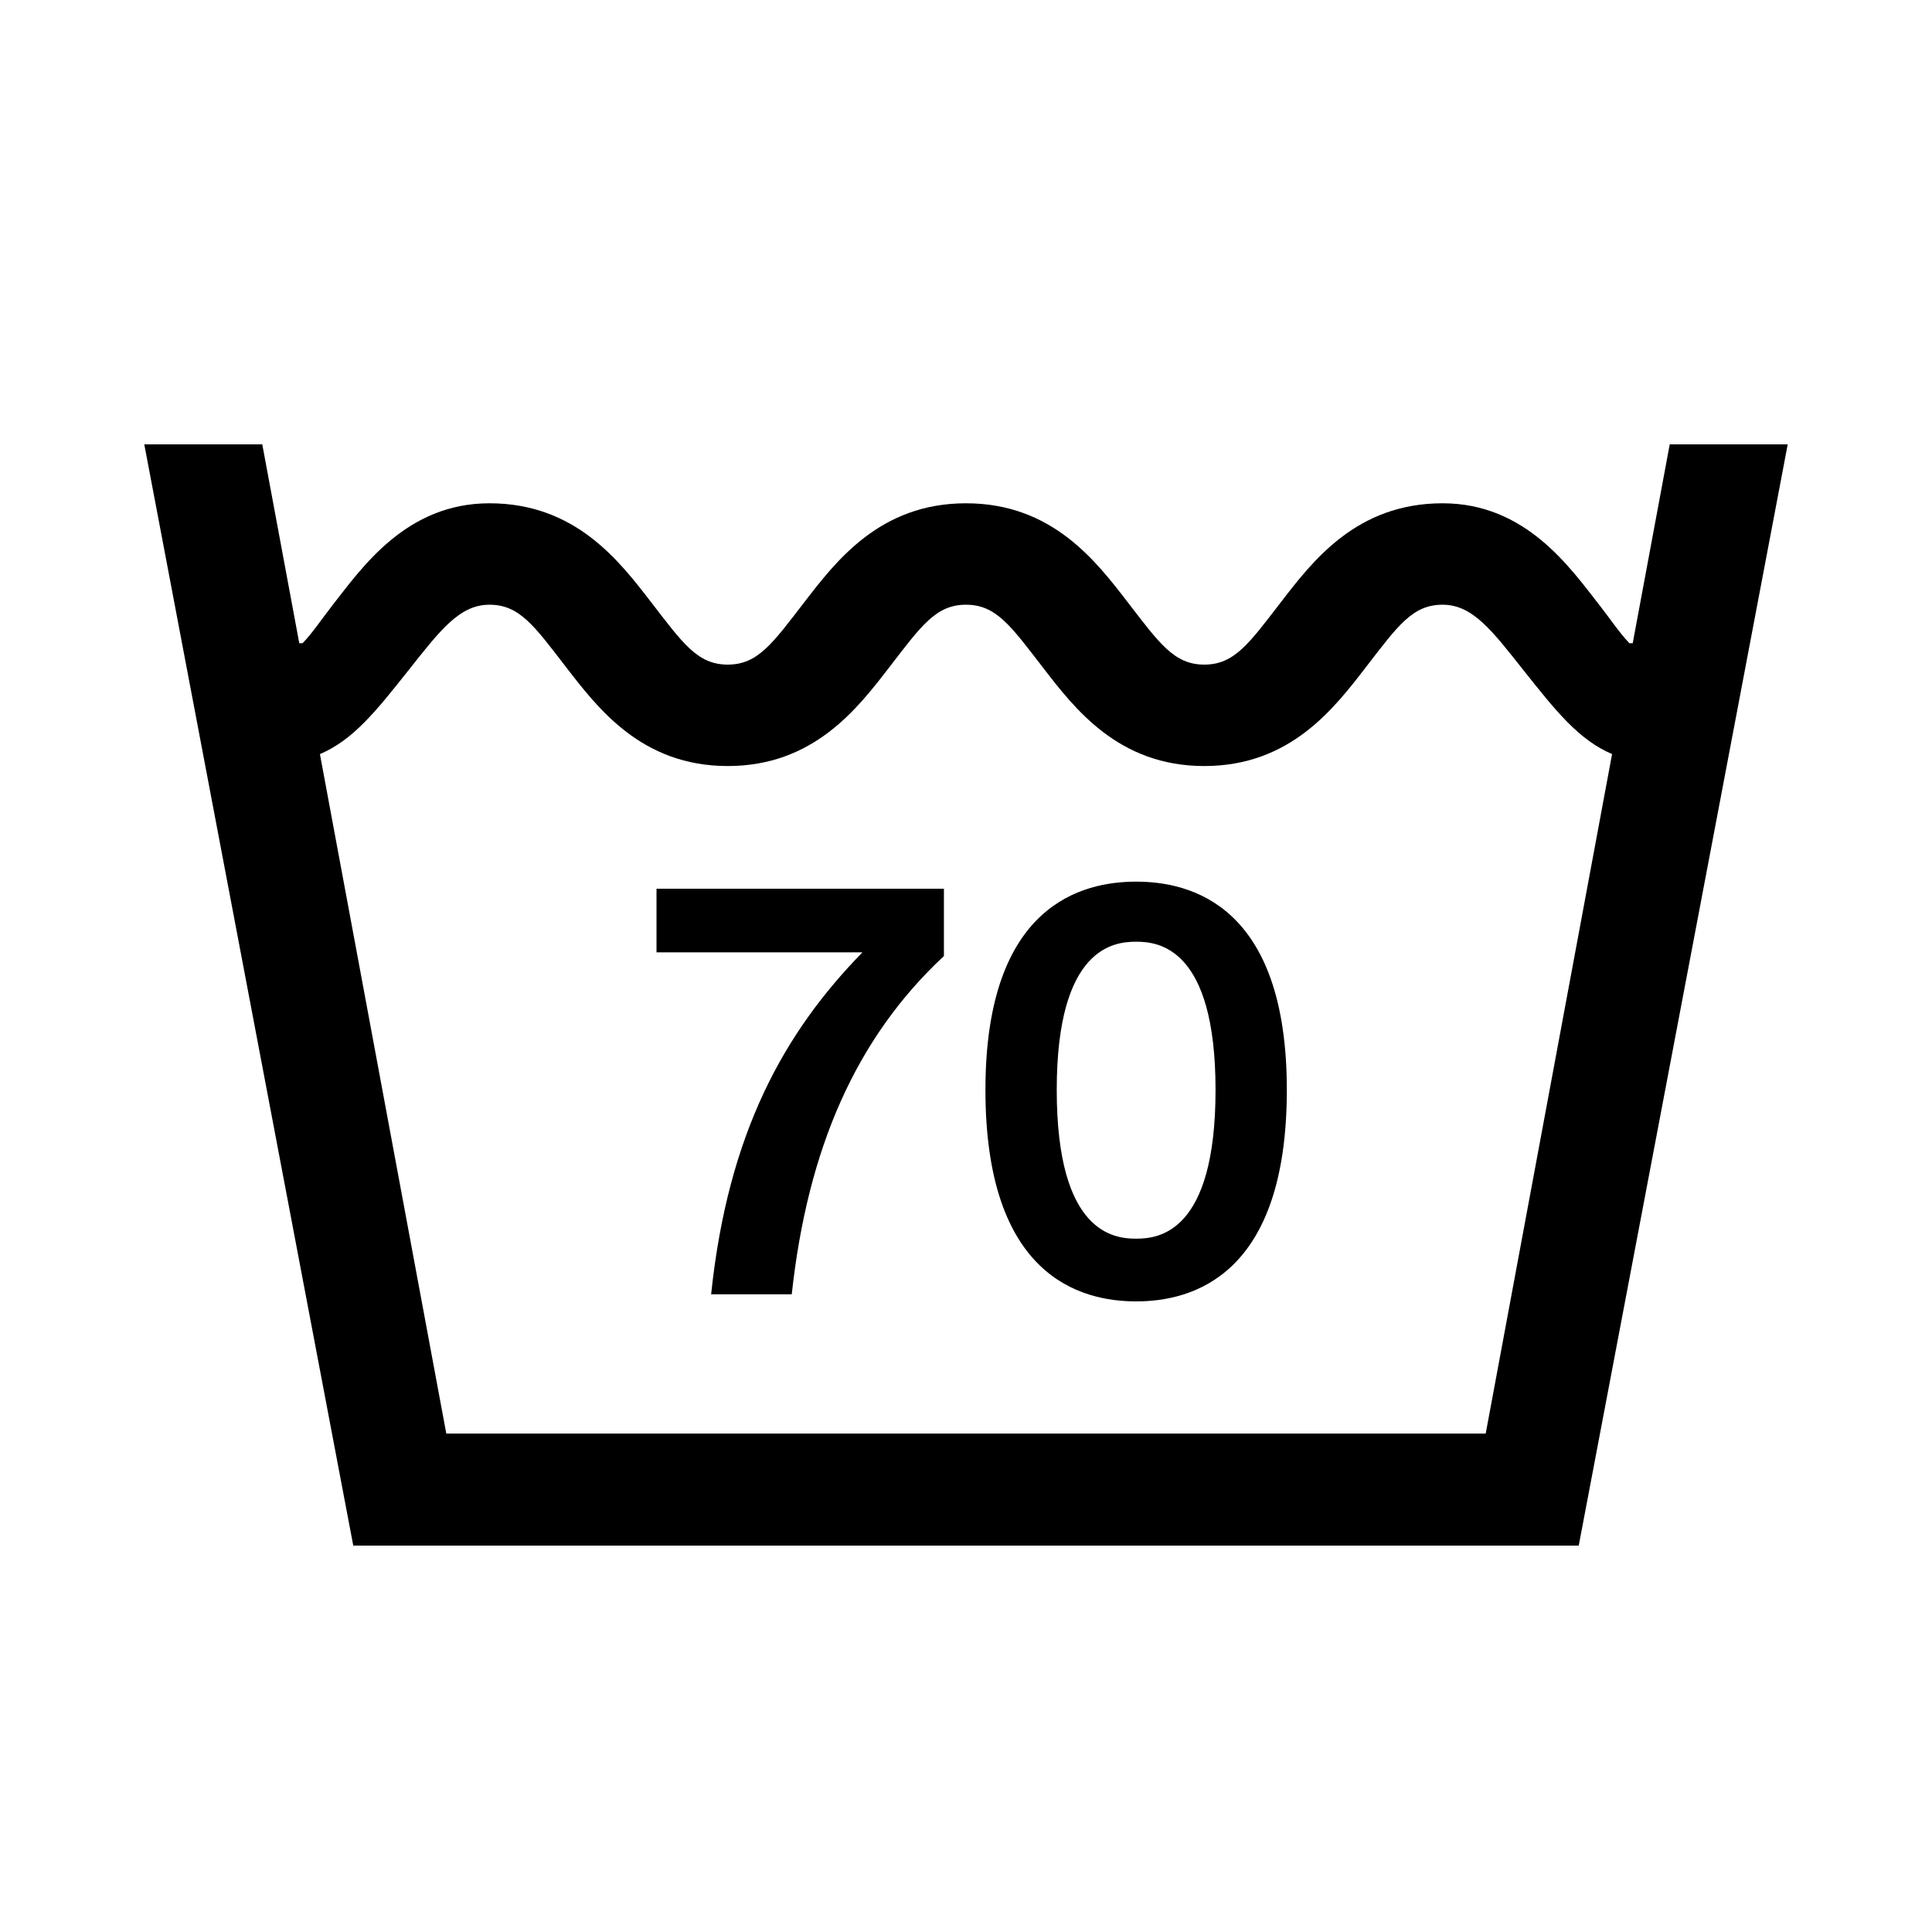
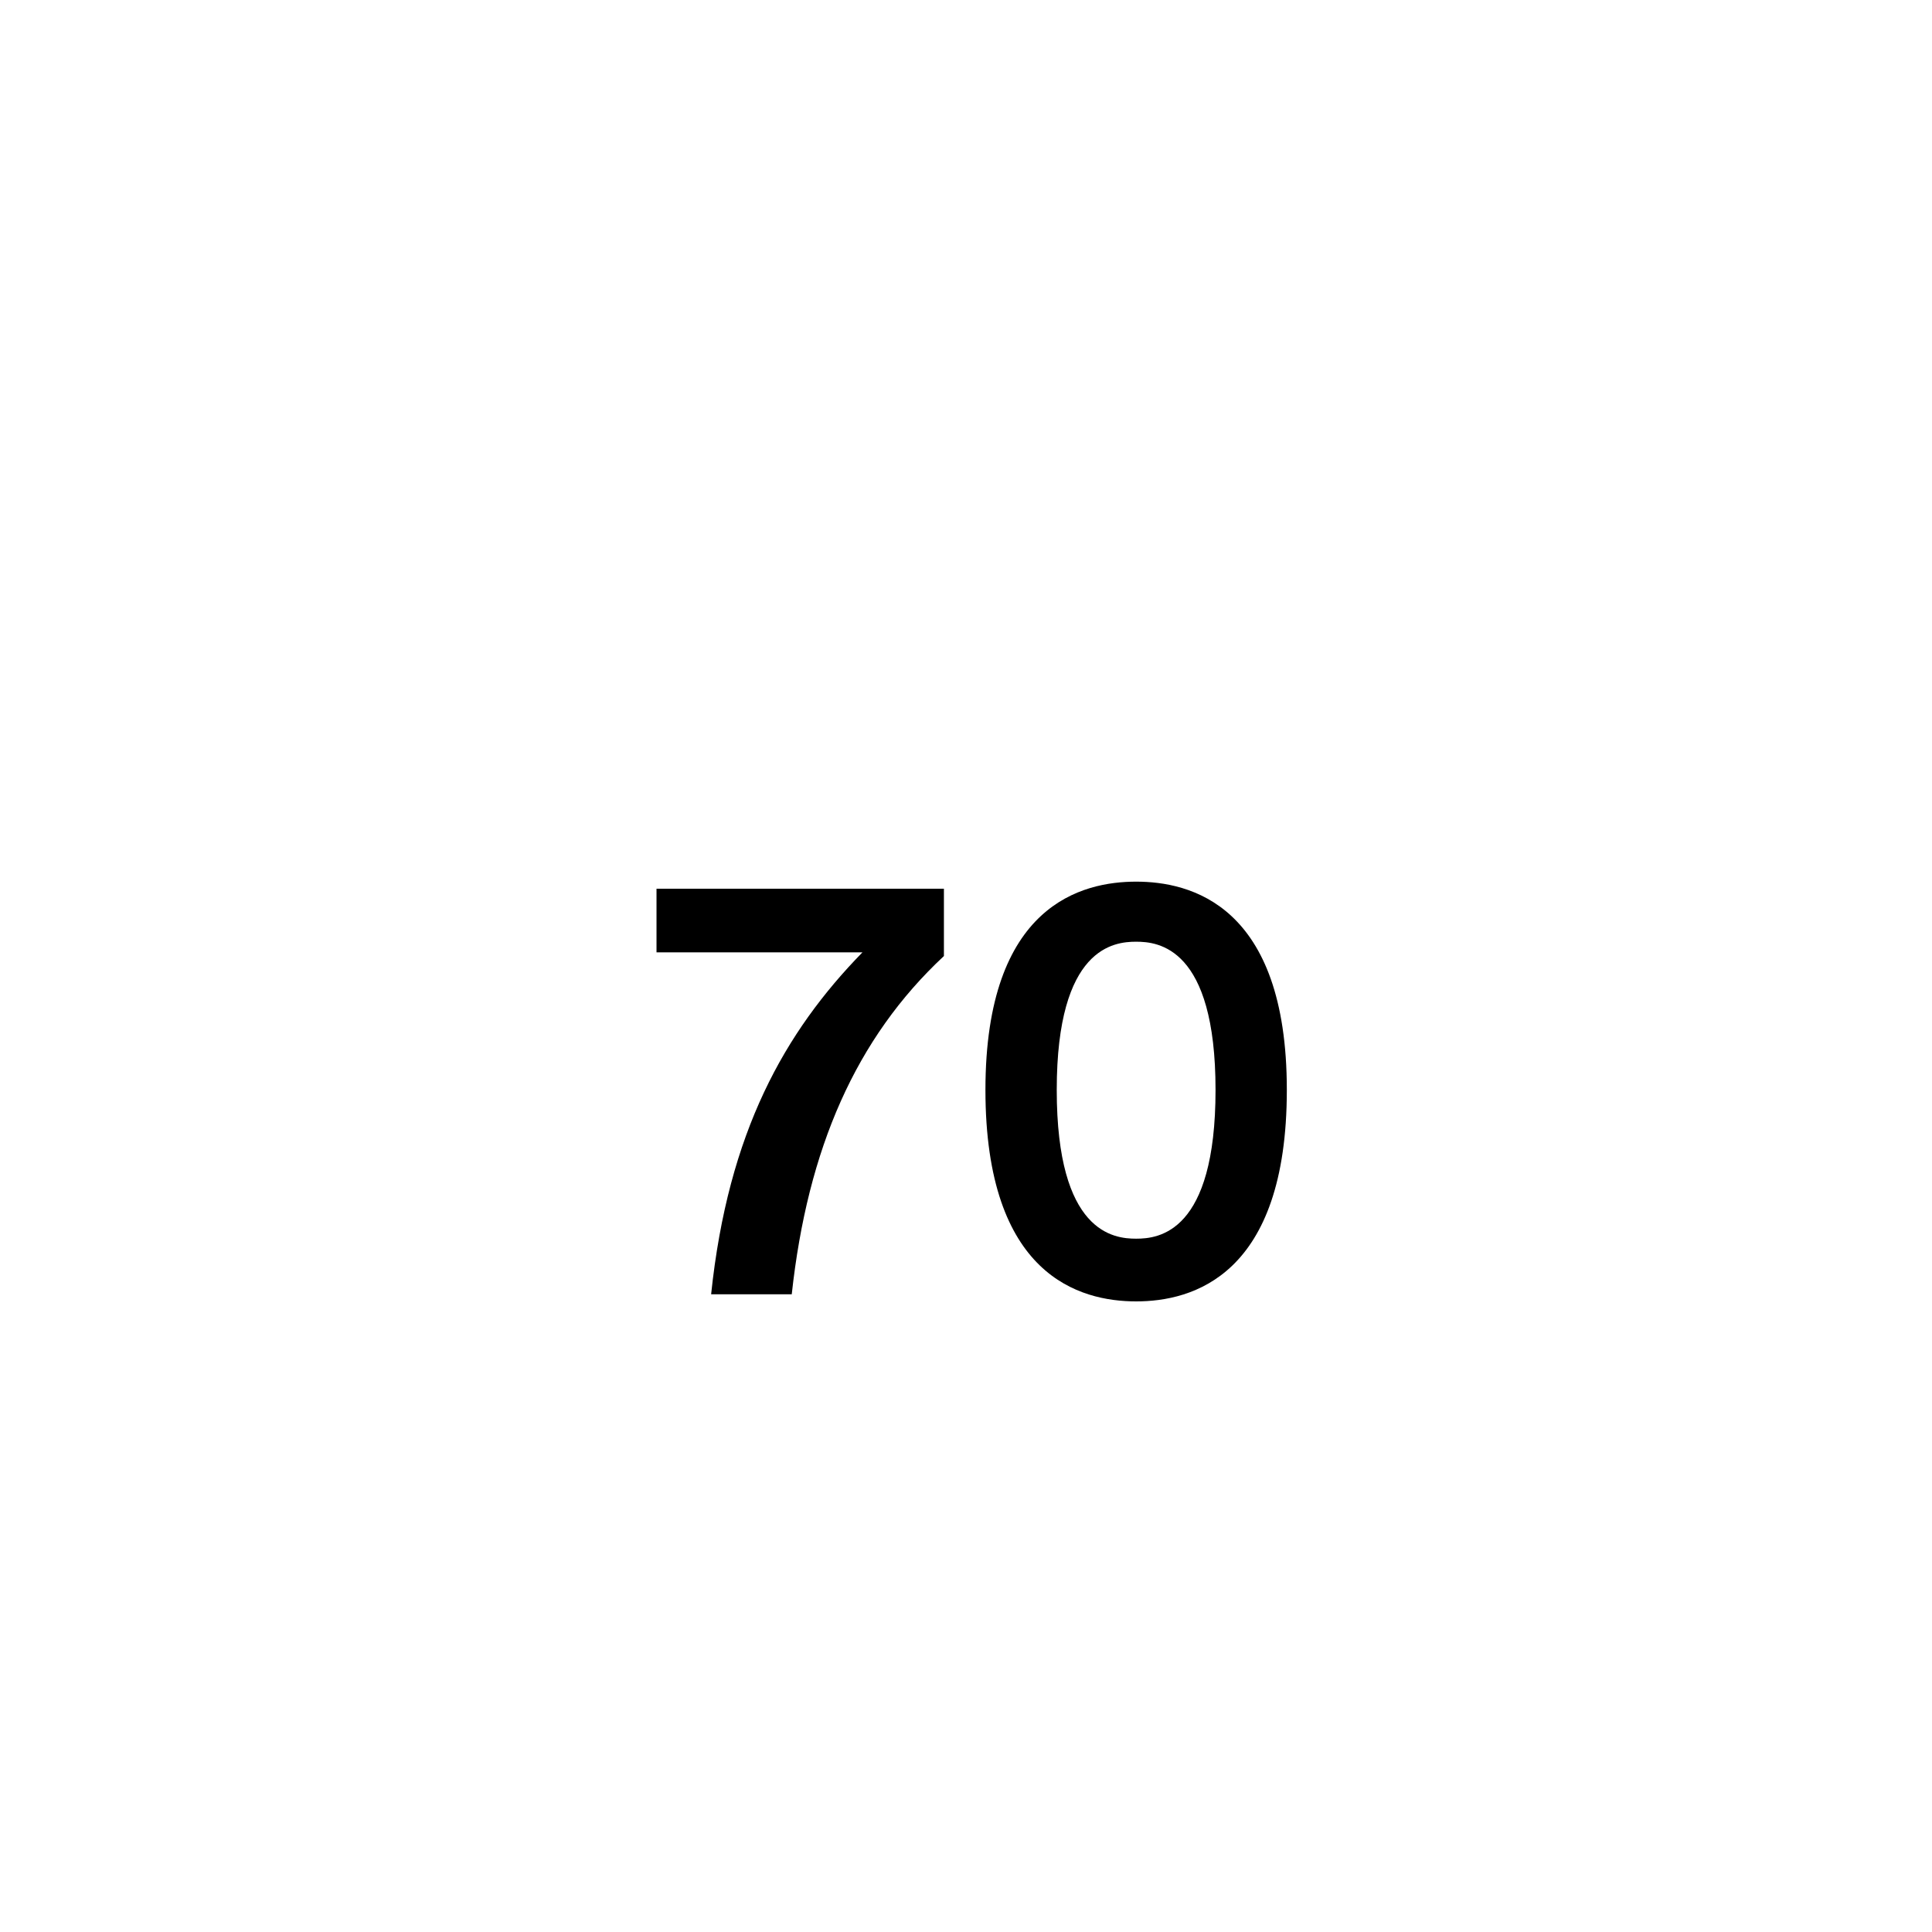
<svg xmlns="http://www.w3.org/2000/svg" id="icon" viewBox="0 0 1000 1000">
  <path d="M339.81,460v32.92H446.42c-40.23,41.18-69.55,93-78.34,177h41.73C418,594.53,443,537.31,488.57,494.84V460Z" />
  <path d="M588.06,456.34c-27.61,0-78,11.61-78,107.8s48.89,109.46,78,109.46,78-13.27,78-109.46S615.68,456.34,588.06,456.34Zm0,184.8c-11.57,0-41.09-3-41.09-77s29.82-76.71,41.09-76.71,41.1,2.69,41.1,76.71S599.64,641.14,588.06,641.14Z" />
-   <path d="M864.25,230,845.09,332.94h-1.67c-4.78-4.8-10.33-13.07-15.4-19.54-15.43-19.68-38.26-52.9-81.34-52.9-44.61,0-67.29,29.92-83.85,51.4C646.55,333,638.93,344,623.34,344s-23.22-11-39.49-32.1c-16.56-21.48-39.24-51.4-83.84-51.4s-67.29,29.92-83.85,51.4C399.89,333,392.27,344,376.67,344s-23.21-11-39.49-32.1c-16.56-21.48-39.24-51.4-83.84-51.4-43.08,0-65.92,33.22-81.35,52.9-5.07,6.47-10.62,14.74-15.39,19.54h-1.69L135.75,230H74.68L182.85,800h634.3L925.32,230ZM769,742H231L165.59,390.32C182.82,383,194.72,368,211.22,347.2S237.74,313,253.34,313s23.21,11,39.49,32.09c16.56,21.48,39.24,51.41,83.84,51.41s67.29-29.93,83.85-51.41C476.79,324,484.41,313,500,313s23.21,11,39.49,32.09c16.56,21.48,39.23,51.41,83.84,51.41s67.28-29.93,83.84-51.41C723.46,324,731.08,313,746.68,313s25.54,13.32,42.11,34.2,28.4,35.74,45.62,43.11Z" />
</svg>